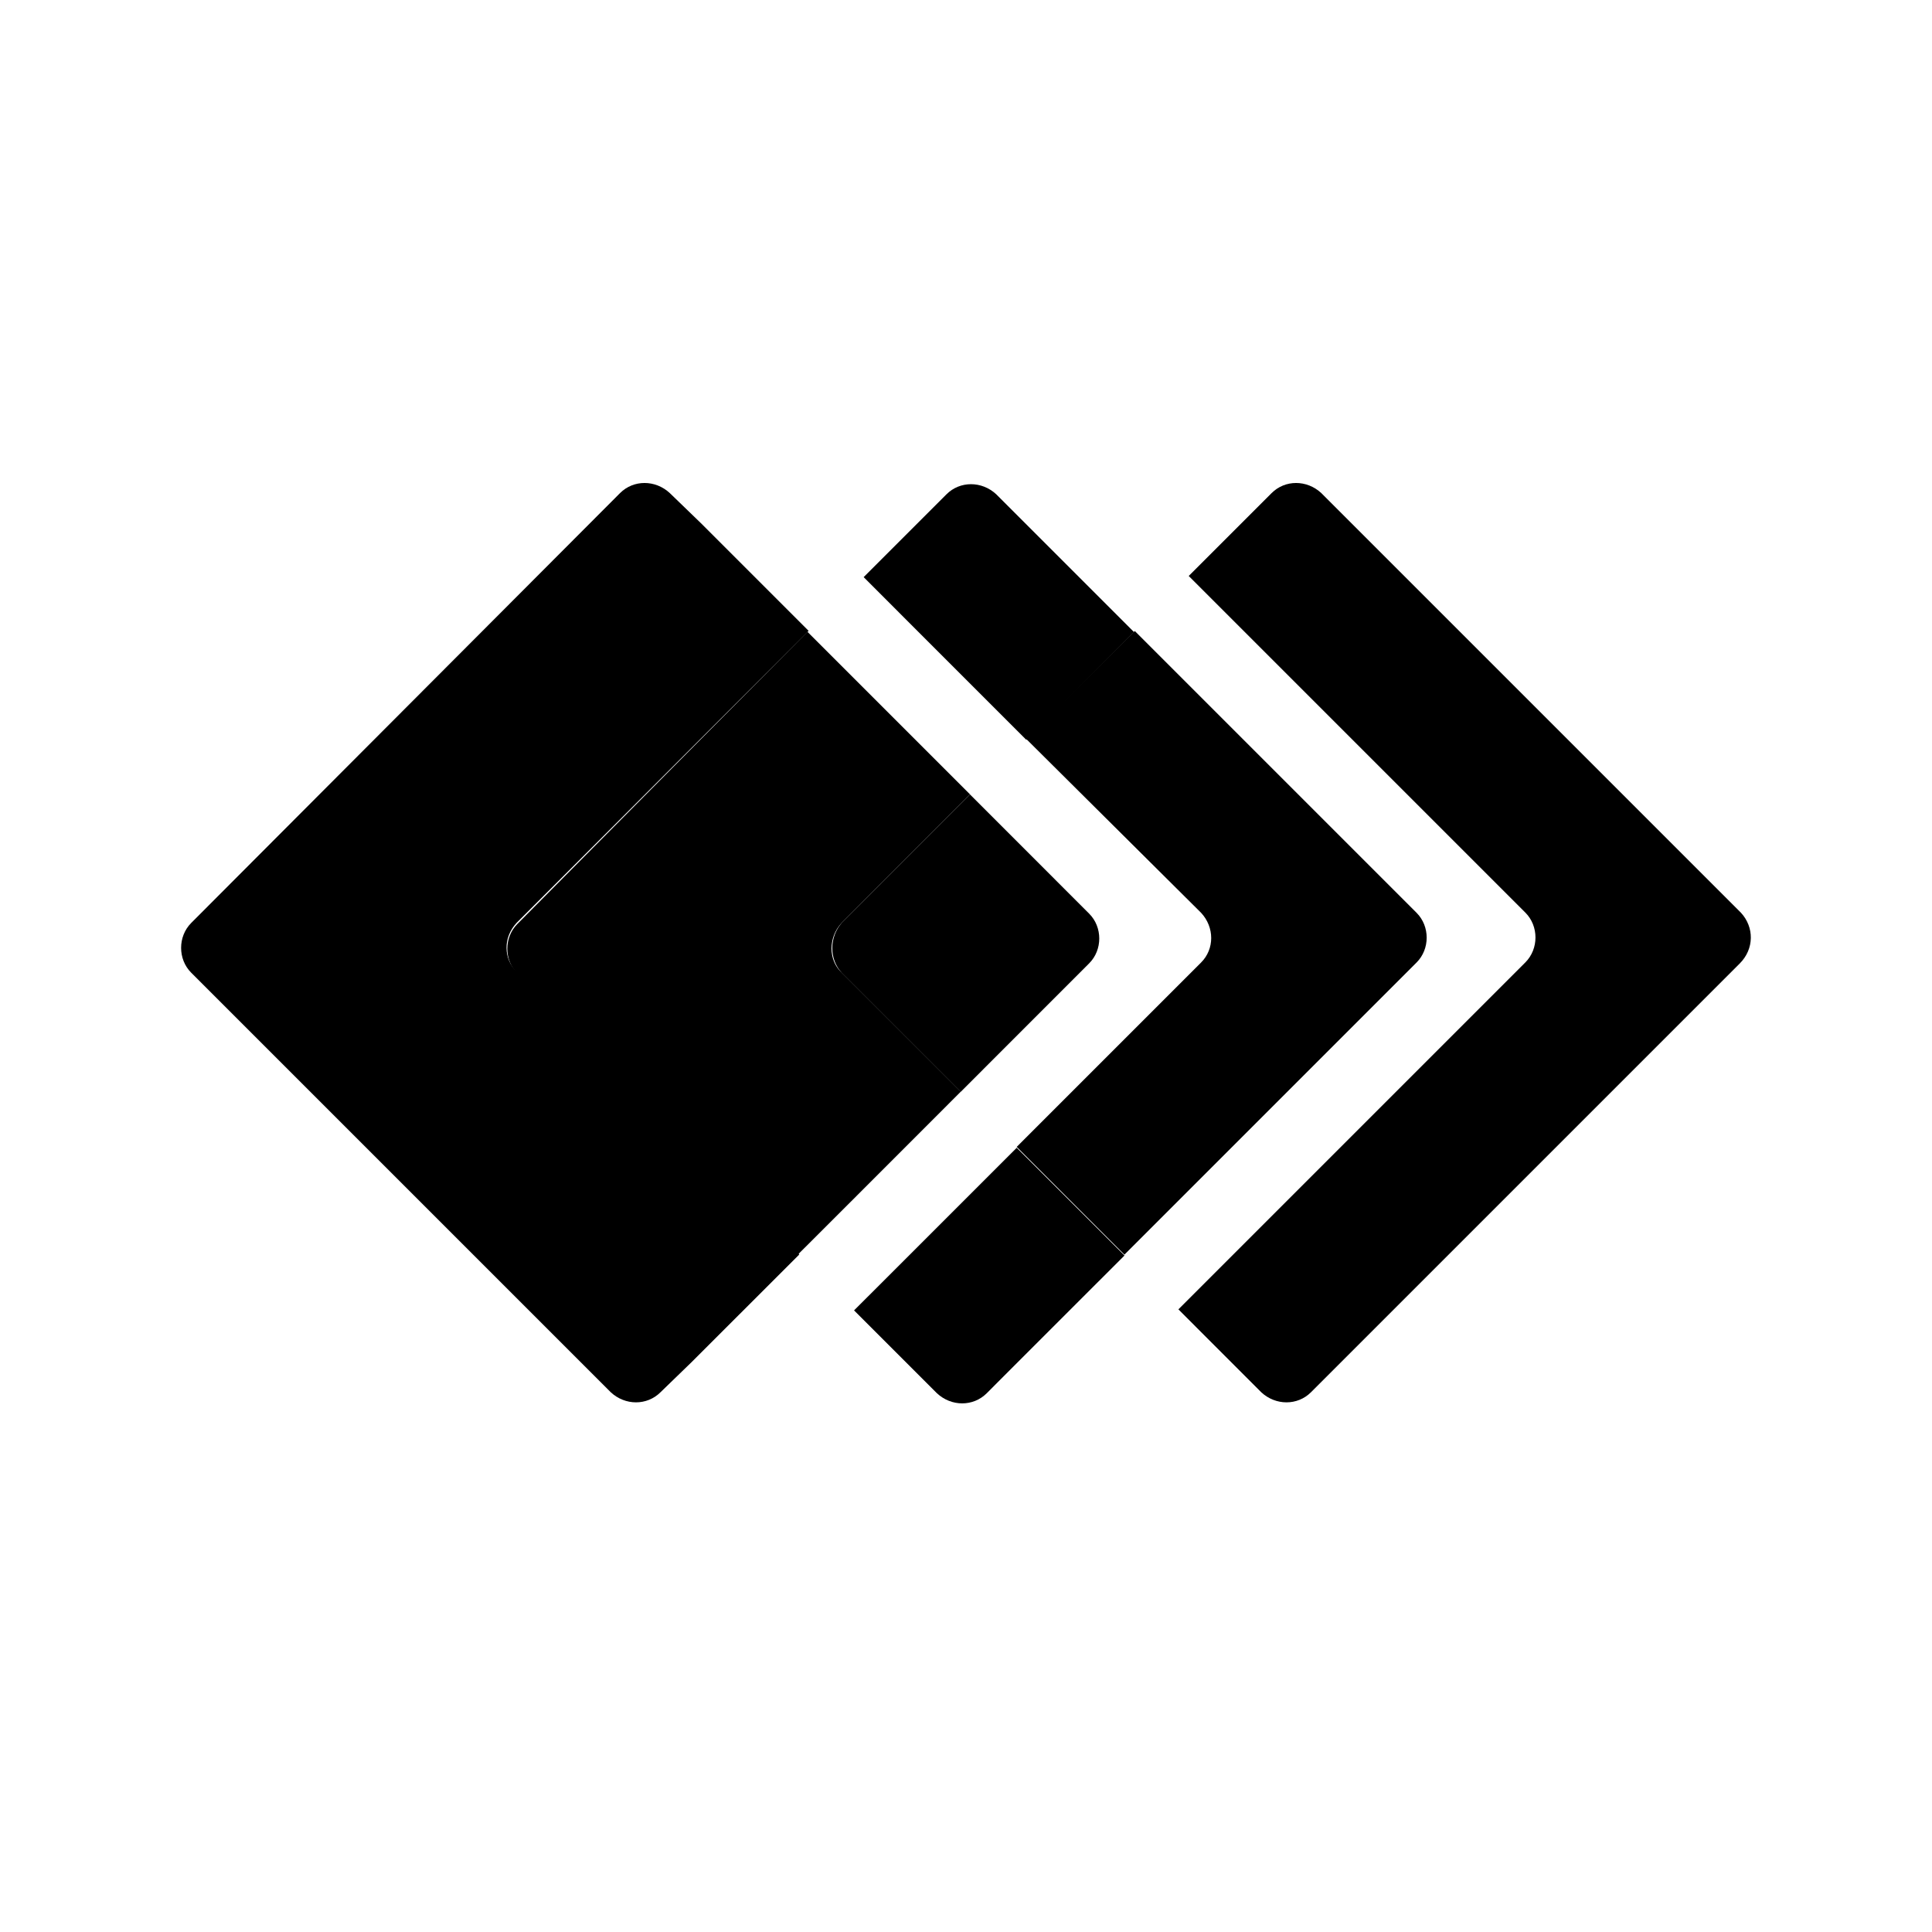
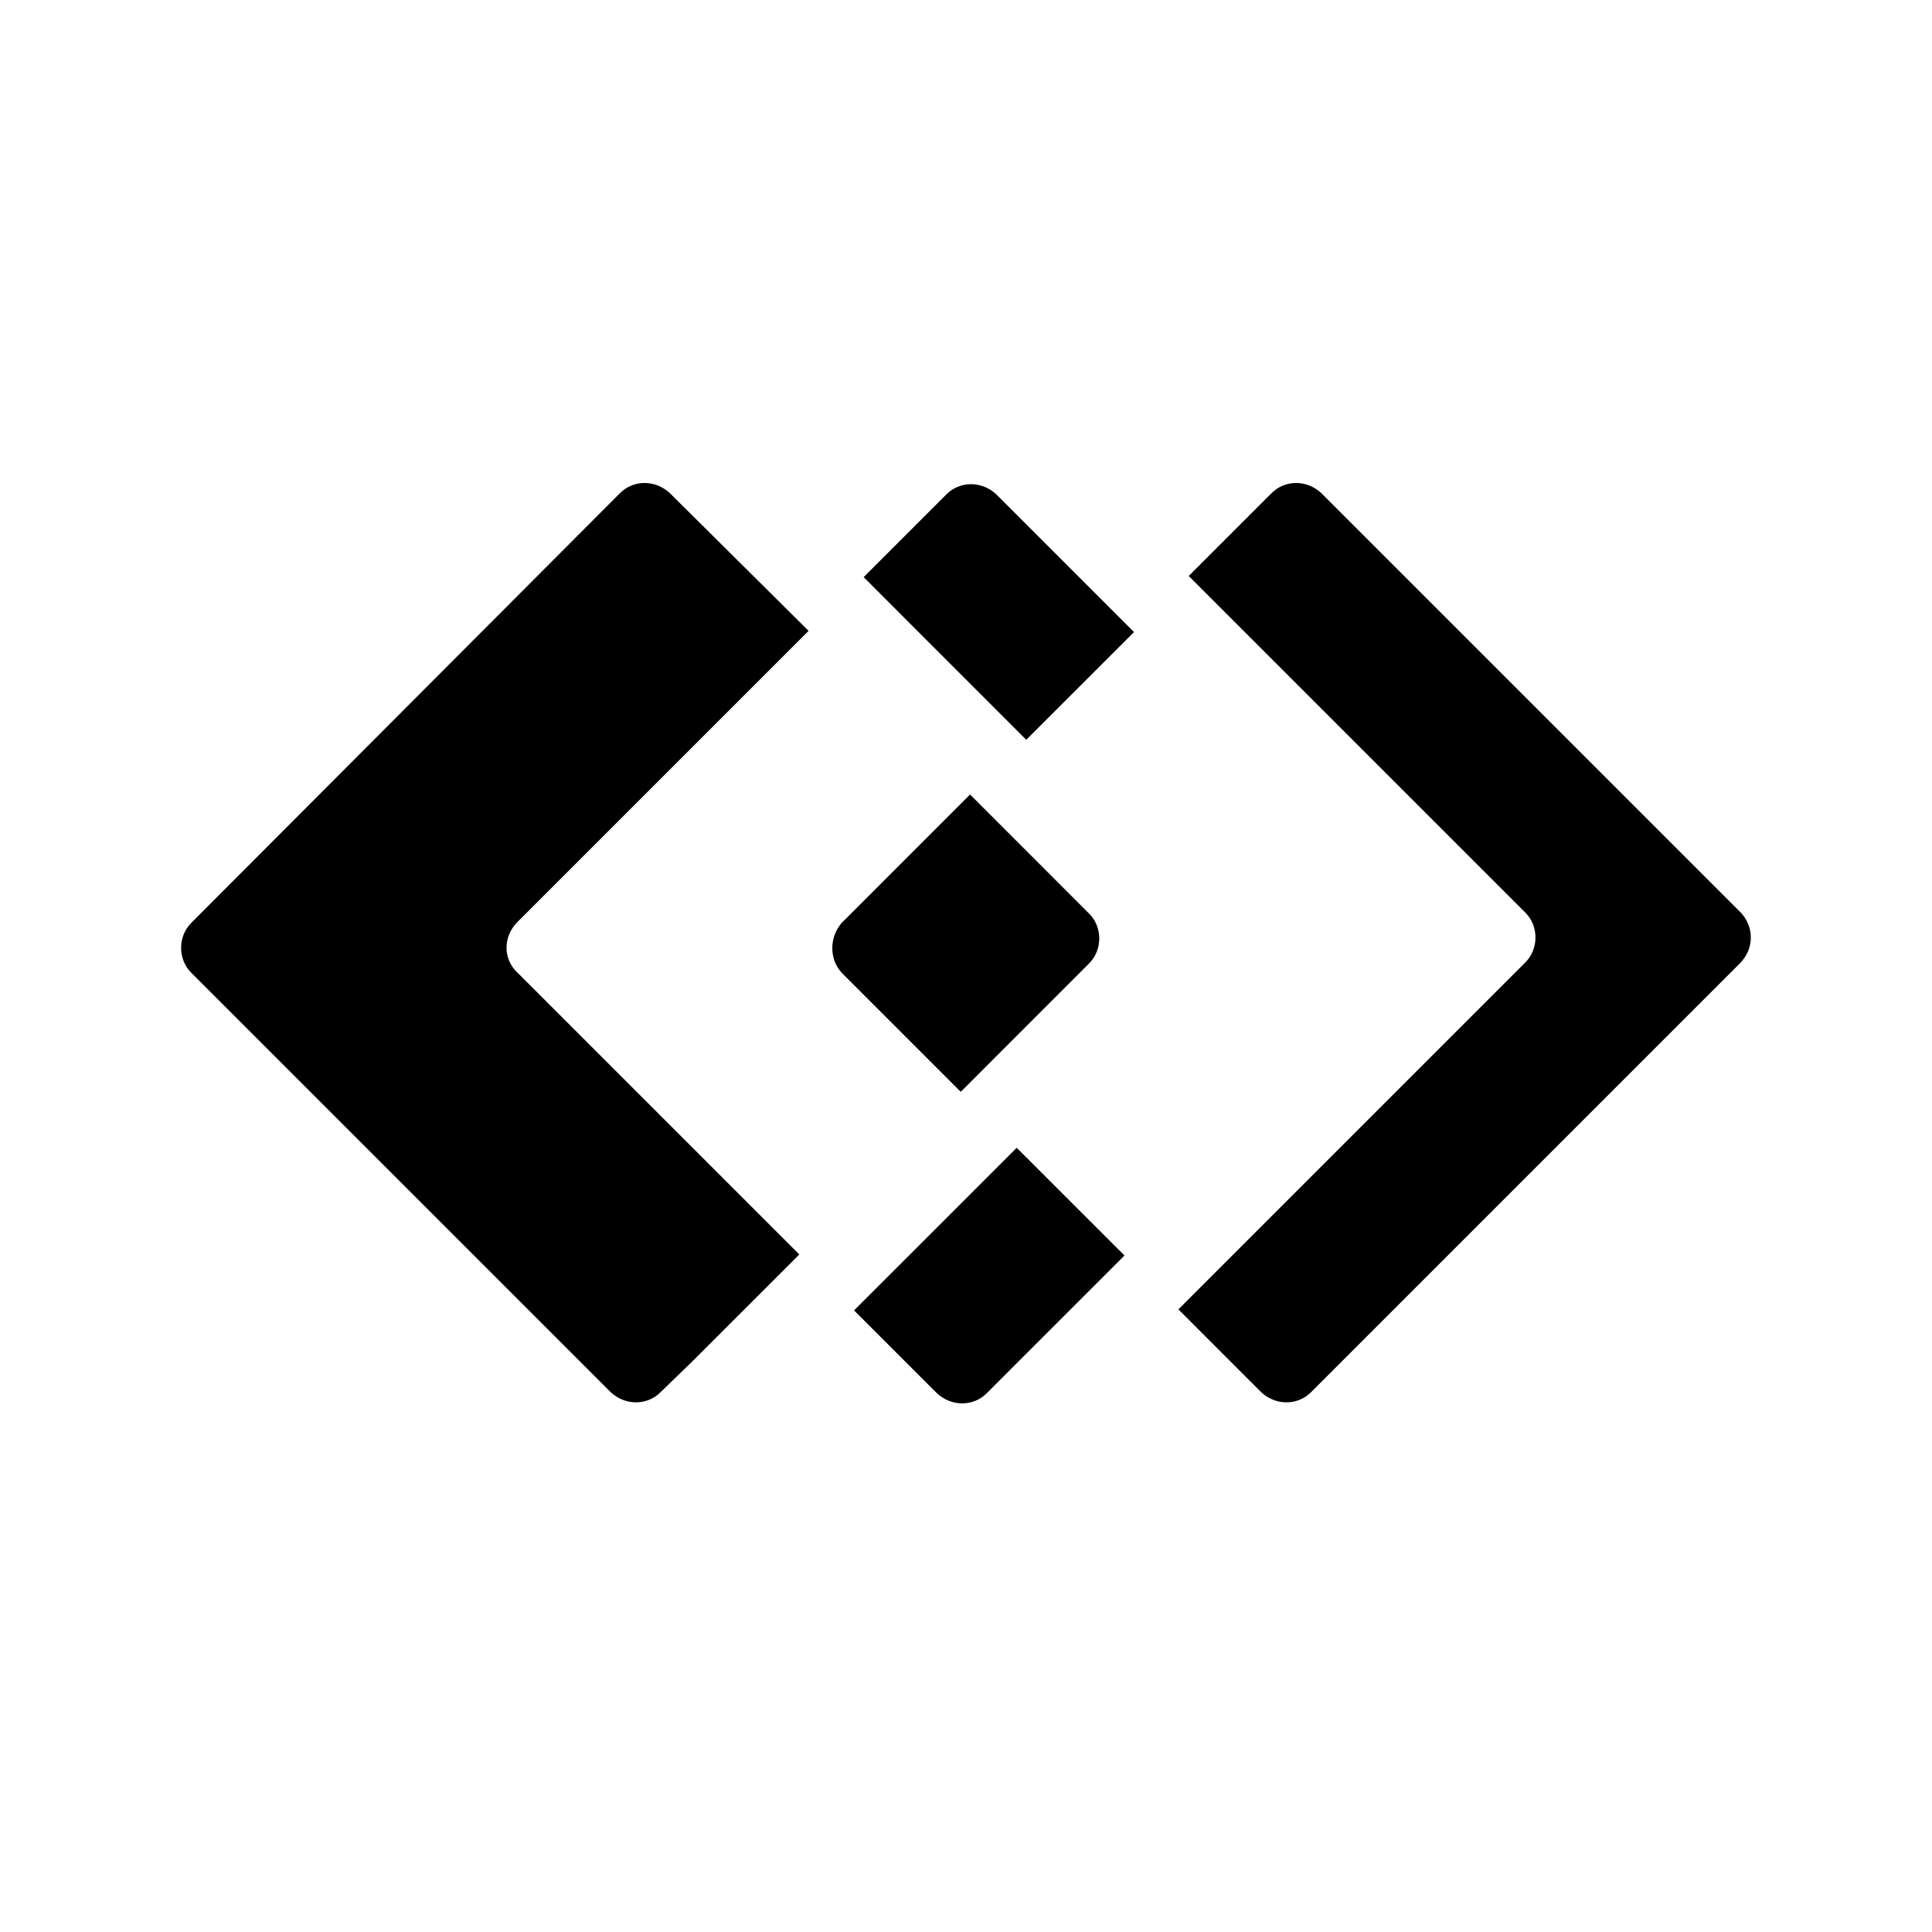
<svg xmlns="http://www.w3.org/2000/svg" width="32" height="32" viewBox="0 0 32 32" fill="none">
  <path d="M28.834 15.116L21.885 8.167C21.645 7.944 21.285 7.944 21.062 8.167L19.689 9.54L25.265 15.116C25.488 15.339 25.488 15.716 25.265 15.94L19.518 21.687L20.89 23.06C21.13 23.283 21.491 23.283 21.714 23.06L28.817 15.957C29.057 15.716 29.057 15.356 28.834 15.116Z" fill="#009C9C" style="fill:#009C9C;fill:color(display-p3 0 0.612 0.612);fill-opacity:1;" />
  <path d="M16.998 8.684L16.501 8.187C16.261 7.964 15.9 7.964 15.677 8.187L14.305 9.559L15.214 10.469L16.998 12.253L18.783 10.469L16.998 8.684Z" fill="#40E3E3" style="fill:#40E3E3;fill:color(display-p3 0.251 0.89 0.89);fill-opacity:1;" />
  <path d="M16.84 19.011L15.056 20.795L14.146 21.704L15.519 23.077C15.759 23.3 16.119 23.3 16.343 23.077L16.84 22.579L18.625 20.795L16.84 19.011Z" fill="#40E3E3" style="fill:#40E3E3;fill:color(display-p3 0.251 0.89 0.89);fill-opacity:1;" />
-   <path d="M19.894 15.119C20.117 15.359 20.117 15.719 19.894 15.942L16.84 18.996L18.624 20.781L23.463 15.942C23.686 15.719 23.686 15.342 23.463 15.119L18.796 10.452L16.994 12.236L19.894 15.119Z" fill="#1ABAB8" style="fill:#1ABAB8;fill:color(display-p3 0.102 0.729 0.722);fill-opacity:1;" />
-   <path d="M8.555 15.287L13.393 10.449L11.609 8.665L11.094 8.167C10.854 7.944 10.493 7.944 10.27 8.167L3.167 15.287C2.944 15.511 2.944 15.888 3.167 16.111L10.116 23.06C10.356 23.283 10.716 23.283 10.94 23.06L11.454 22.562L13.239 20.778L8.572 16.111C8.332 15.888 8.332 15.528 8.555 15.287Z" fill="#87F0F0" style="fill:#87F0F0;fill:color(display-p3 0.529 0.941 0.941);fill-opacity:1;" />
-   <path d="M13.94 15.286L16.067 13.158L14.283 11.374L13.374 10.465L8.57 15.303C8.347 15.526 8.347 15.903 8.57 16.127L13.219 20.776L14.129 19.867L15.913 18.082L13.94 16.109C13.717 15.903 13.717 15.526 13.94 15.286Z" fill="#40E3E3" style="fill:#40E3E3;fill:color(display-p3 0.251 0.89 0.89);fill-opacity:1;" />
+   <path d="M8.555 15.287L13.393 10.449L11.094 8.167C10.854 7.944 10.493 7.944 10.27 8.167L3.167 15.287C2.944 15.511 2.944 15.888 3.167 16.111L10.116 23.06C10.356 23.283 10.716 23.283 10.94 23.06L11.454 22.562L13.239 20.778L8.572 16.111C8.332 15.888 8.332 15.528 8.555 15.287Z" fill="#87F0F0" style="fill:#87F0F0;fill:color(display-p3 0.529 0.941 0.941);fill-opacity:1;" />
  <path d="M13.94 16.111L15.913 18.084L18.04 15.956C18.263 15.733 18.263 15.356 18.04 15.133L16.067 13.159L13.94 15.287C13.734 15.527 13.734 15.887 13.94 16.111Z" fill="#17CFCF" style="fill:#17CFCF;fill:color(display-p3 0.09 0.812 0.812);fill-opacity:1;" />
</svg>